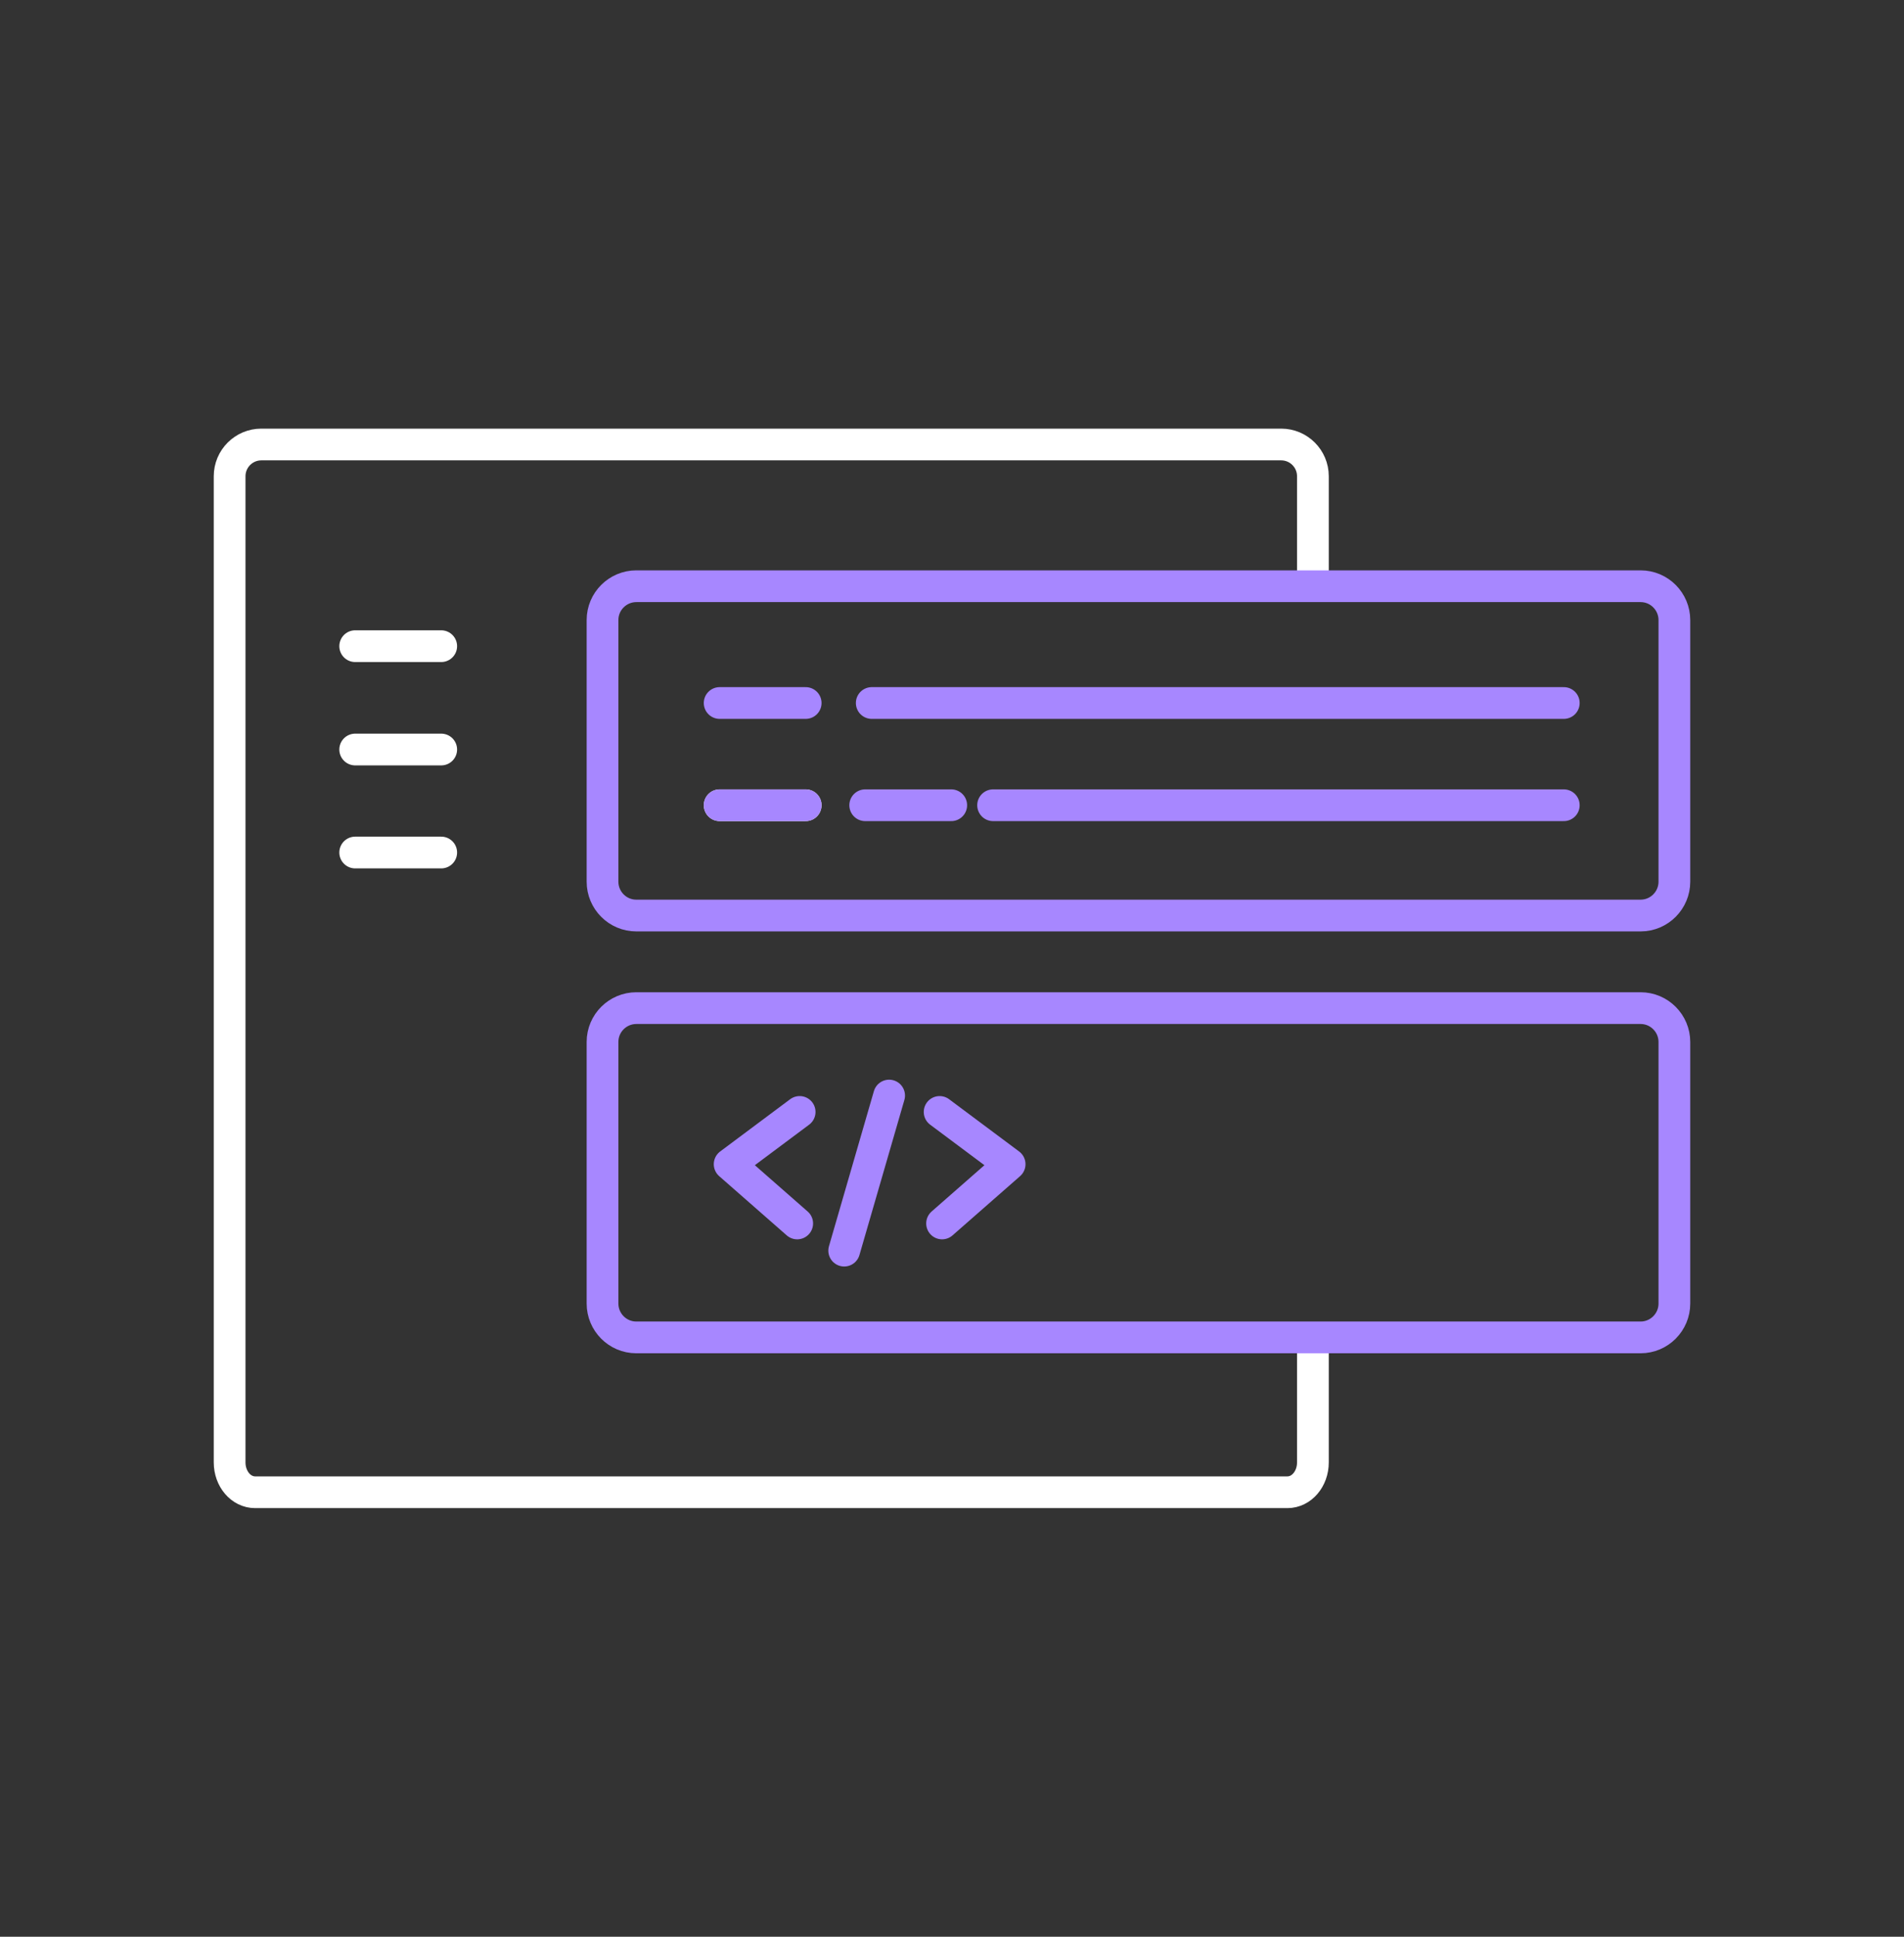
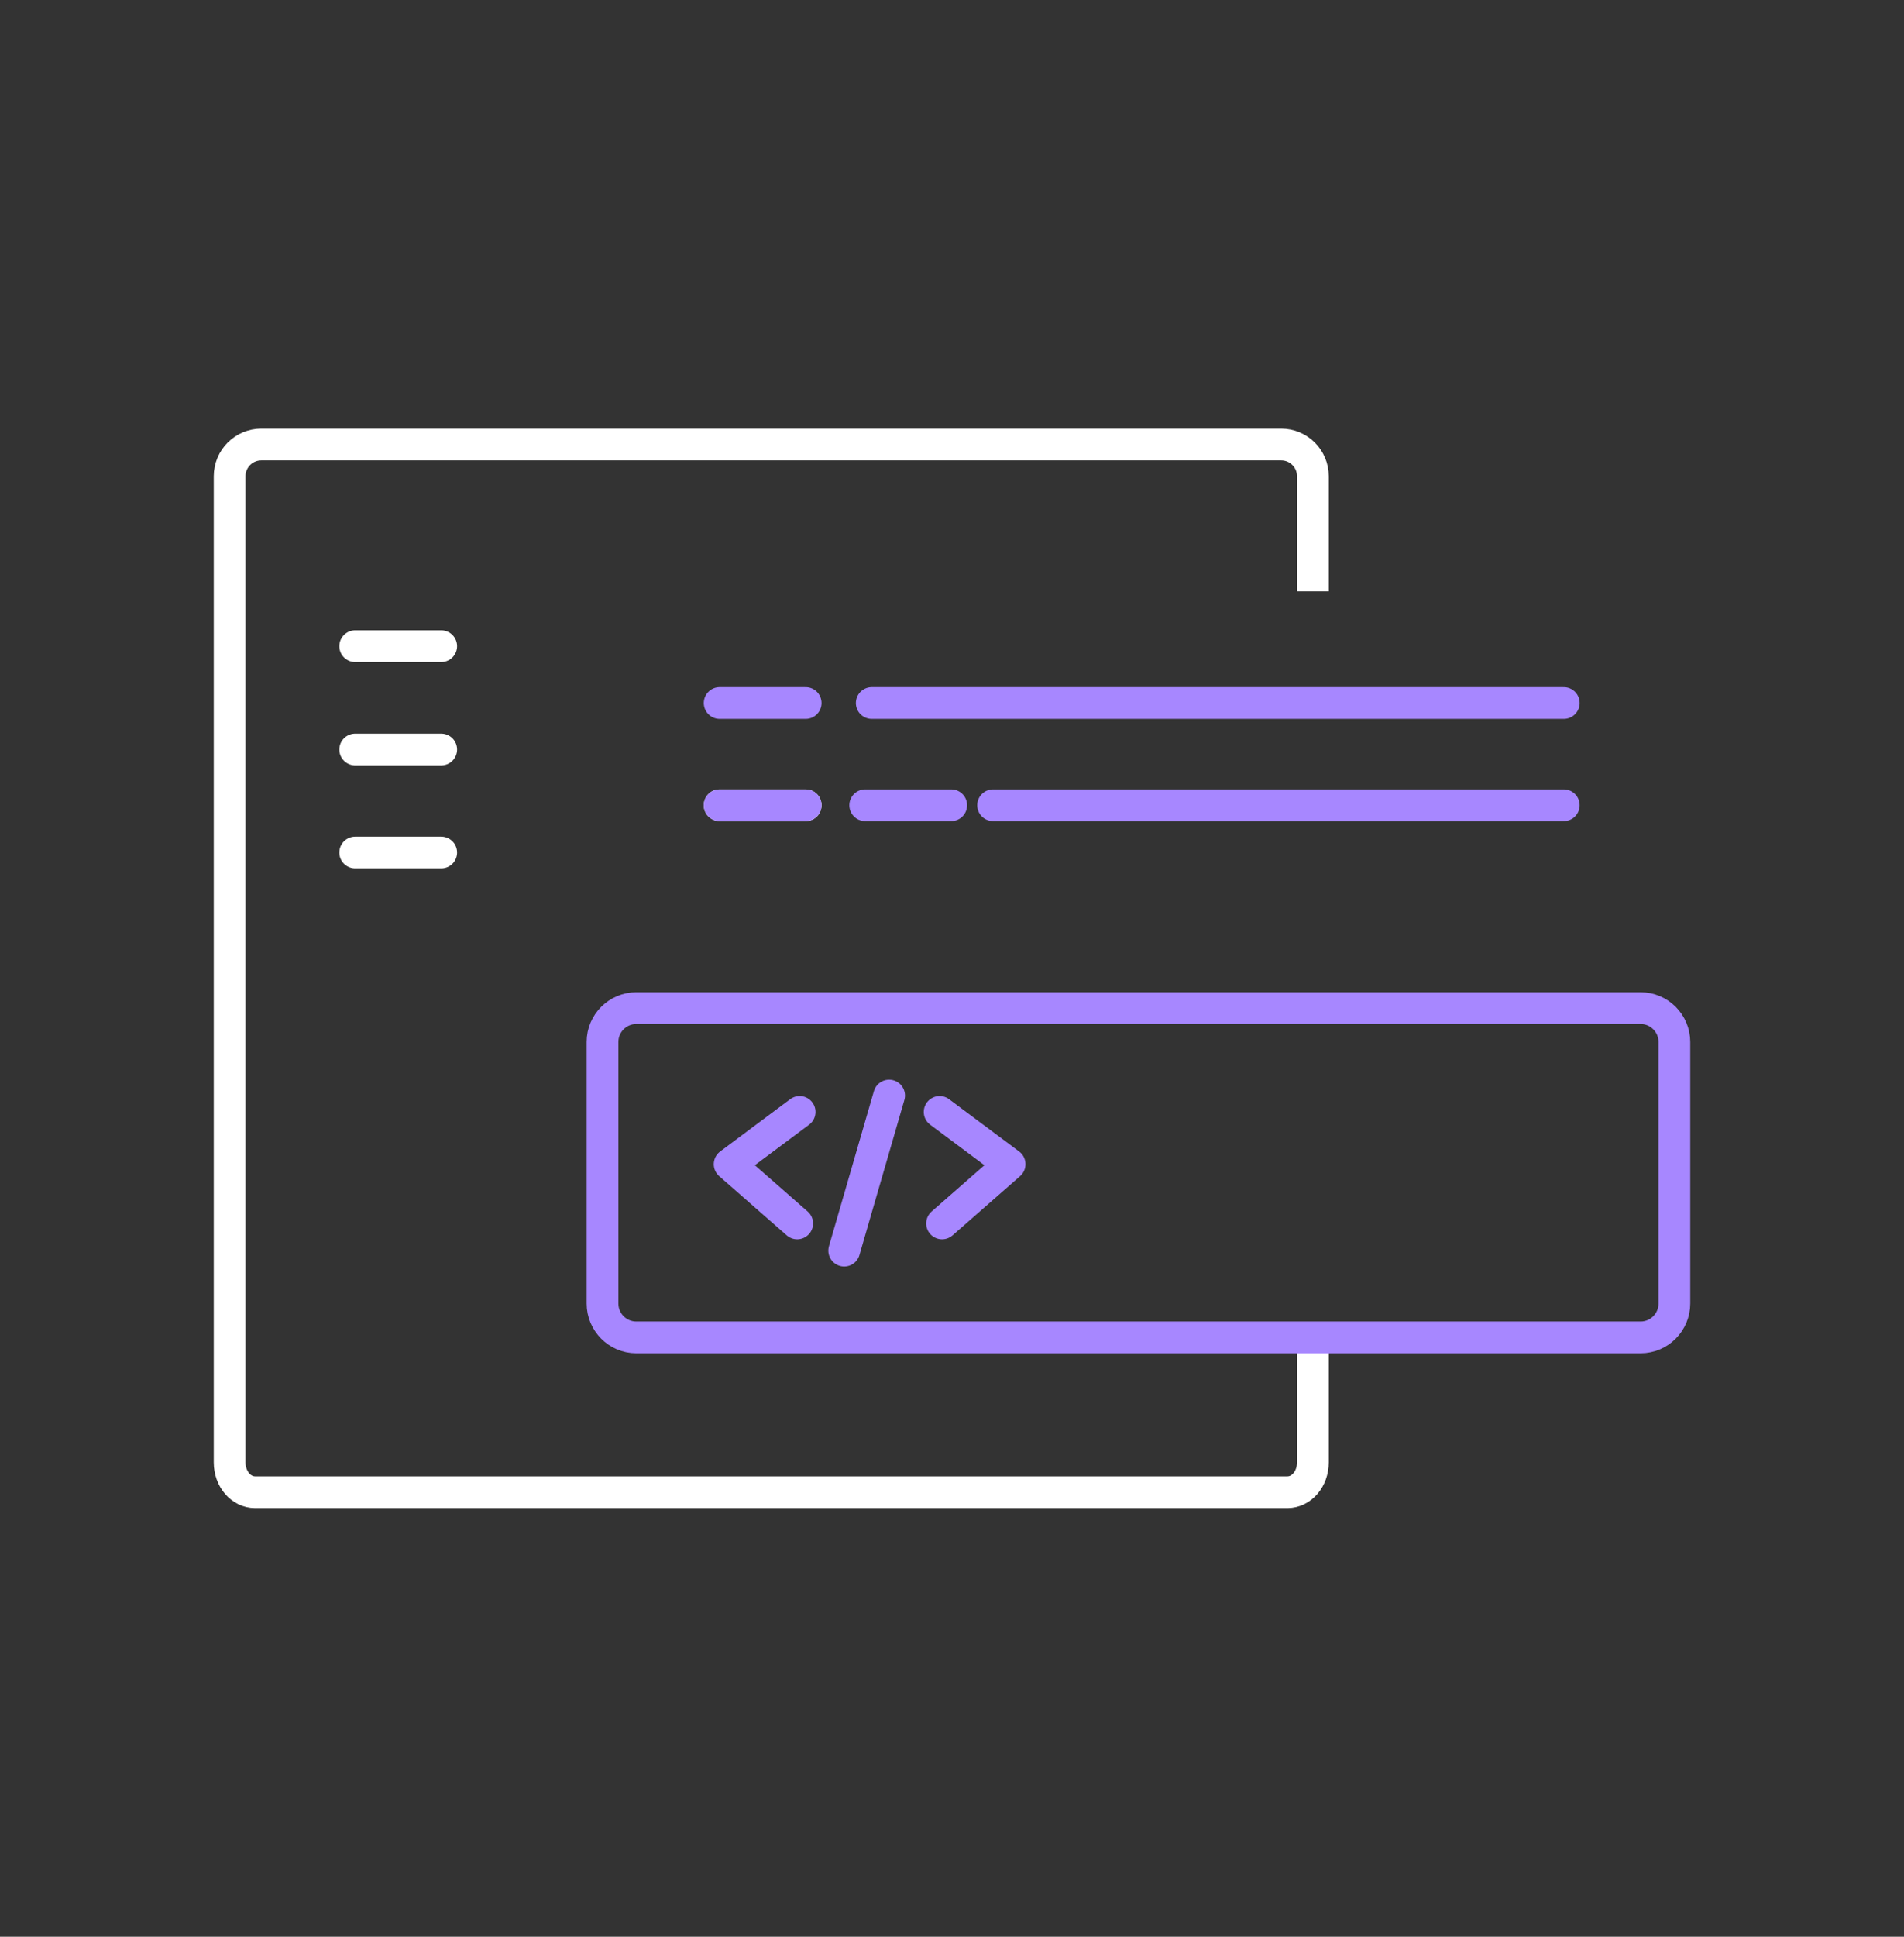
<svg xmlns="http://www.w3.org/2000/svg" width="60" height="61" viewBox="0 0 60 61" fill="none">
  <rect x="0" y="0" width="60" height="61" fill="#333333" stroke="none" />
  <path d="M41.373 42.448V46.06C41.373 46.58 41.016 47 40.57 47H8.039C7.593 47 7.236 46.58 7.236 46.06V15C7.236 14.448 7.683 14 8.236 14H40.373C40.926 14 41.373 14.448 41.373 15V18.125" stroke="white" stroke-miterlimit="10" stroke-linecap="square" stroke-linejoin="round" />
  <path d="M51.699 42.123H20.052C19.459 42.123 18.987 41.639 18.987 41.058V32.817C18.987 32.224 19.471 31.752 20.052 31.752H51.699C52.292 31.752 52.764 32.236 52.764 32.817V41.058C52.764 41.639 52.292 42.123 51.699 42.123Z" stroke="#A787FF" stroke-miterlimit="10" stroke-linecap="round" stroke-linejoin="round" />
-   <path d="M51.699 28.836H20.052C19.459 28.836 18.987 28.352 18.987 27.771V19.529C18.987 18.936 19.471 18.464 20.052 18.464H51.699C52.292 18.464 52.764 18.948 52.764 19.529V27.771C52.764 28.352 52.292 28.836 51.699 28.836Z" stroke="#A787FF" stroke-miterlimit="10" stroke-linecap="round" stroke-linejoin="round" />
  <path d="M11.193 20.352H13.904" stroke="white" stroke-miterlimit="10" stroke-linecap="round" stroke-linejoin="round" />
  <path d="M11.193 23.607H13.904" stroke="white" stroke-miterlimit="10" stroke-linecap="round" stroke-linejoin="round" />
  <path d="M22.678 22.142H25.389" stroke="#A787FF" stroke-miterlimit="10" stroke-linecap="round" stroke-linejoin="round" />
  <path d="M22.678 25.362H25.389" stroke="white" stroke-miterlimit="10" stroke-linecap="round" stroke-linejoin="round" />
  <path d="M22.678 25.362H25.389" stroke="#A787FF" stroke-miterlimit="10" stroke-linecap="round" stroke-linejoin="round" />
  <path d="M27.265 25.362H29.976" stroke="#A787FF" stroke-miterlimit="10" stroke-linecap="round" stroke-linejoin="round" />
  <path d="M31.295 25.362H49.279" stroke="#A787FF" stroke-miterlimit="10" stroke-linecap="round" stroke-linejoin="round" />
  <path d="M27.471 22.142H49.279" stroke="#A787FF" stroke-miterlimit="10" stroke-linecap="round" stroke-linejoin="round" />
  <path d="M11.193 26.851H13.904" stroke="white" stroke-miterlimit="10" stroke-linecap="round" stroke-linejoin="round" />
  <path d="M25.122 38.534L22.993 36.668L25.199 35.022" stroke="#A787FF" stroke-miterlimit="10" stroke-linecap="round" stroke-linejoin="round" />
  <path d="M29.687 38.534L31.816 36.668L29.61 35.022" stroke="#A787FF" stroke-miterlimit="10" stroke-linecap="round" stroke-linejoin="round" />
  <path d="M26.603 39.39L28.019 34.506" stroke="#A787FF" stroke-miterlimit="10" stroke-linecap="round" stroke-linejoin="round" />
</svg>